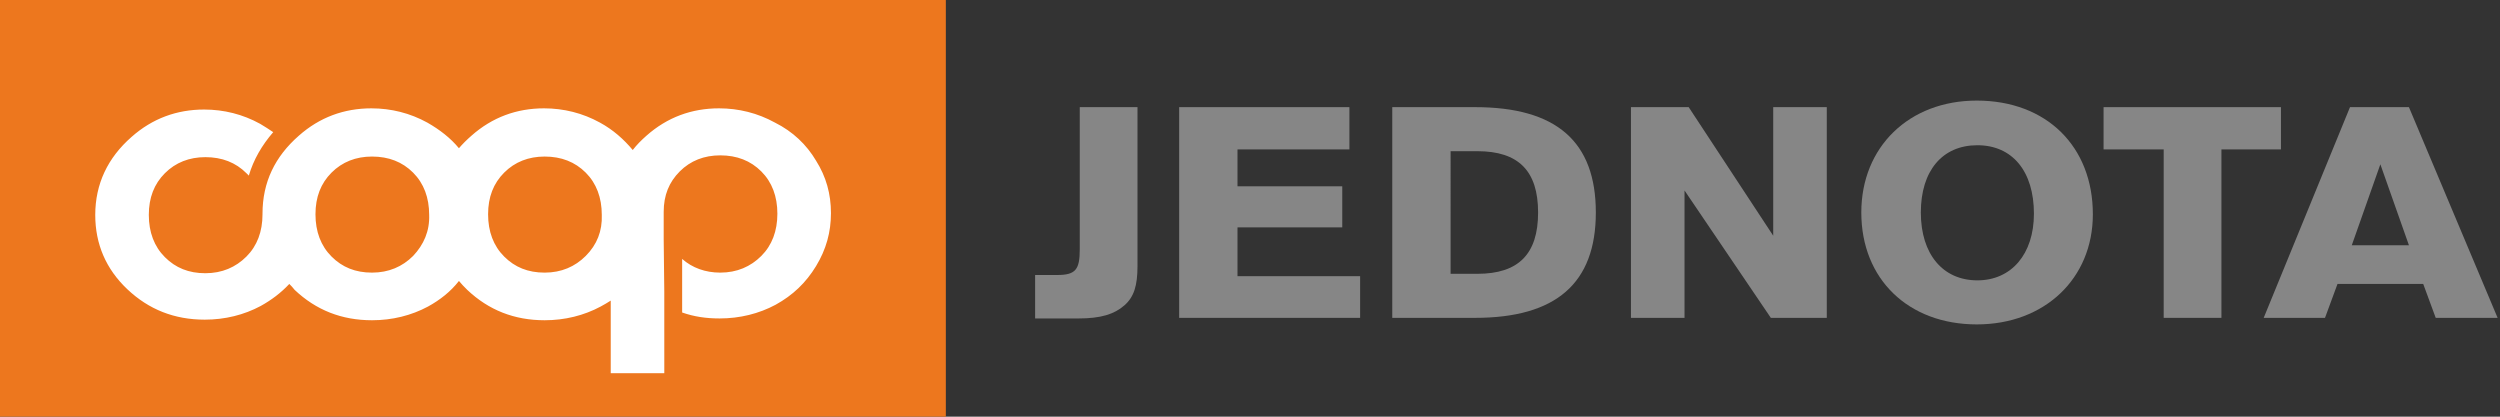
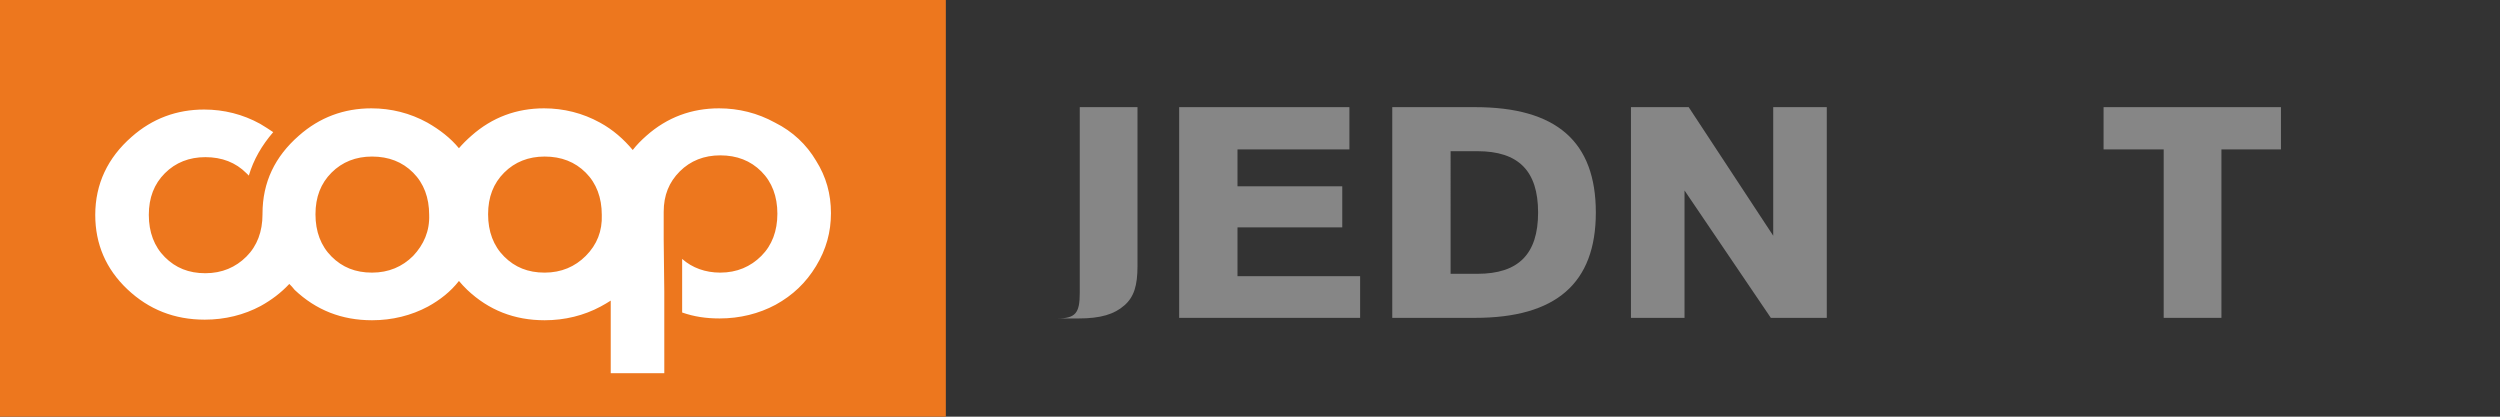
<svg xmlns="http://www.w3.org/2000/svg" version="1.1" id="Vrstva_1" x="0px" y="0px" viewBox="0 0 420 70" style="enable-background:new 0 0 420 70;" xml:space="preserve">
  <rect x="0" y="0" width="420" height="70" fill="#333333" stroke="none" />
  <style type="text/css">
	.st0{fill:#868686;}
	.st1{fill:#ED771E;}
	.st2{fill:#FFFFFF;}
</style>
-   <path class="st0" d="M191.1,18v26.7c0,3.3-0.6,5.2-2.2,6.6c-1.7,1.5-4,2.2-7.7,2.2h-7.3v-7.3h3.7c3.1,0,3.8-0.9,3.8-4.3V18H191.1z" />
+   <path class="st0" d="M191.1,18v26.7c0,3.3-0.6,5.2-2.2,6.6c-1.7,1.5-4,2.2-7.7,2.2h-7.3h3.7c3.1,0,3.8-0.9,3.8-4.3V18H191.1z" />
  <polygon class="st0" points="226.7,25.1 207.9,25.1 207.9,31.3 225.5,31.3 225.5,38.2 207.9,38.2 207.9,46.4 228.5,46.4 228.5,53.4   198.1,53.4 198.1,18 226.7,18 " />
  <path class="st0" d="M233.9,18h13.9c13.7,0,20.3,5.8,20.3,17.7c0,11.9-6.7,17.7-20.3,17.7h-13.9V18z M248.2,46  c6.9,0,10.2-3.3,10.2-10.3c0-7-3.3-10.3-10.2-10.3h-4.5V46H248.2z" />
  <polygon class="st0" points="306.9,53.4 297.5,53.4 283,32 283,53.4 274,53.4 274,18 283.7,18 297.9,39.6 297.9,18 306.9,18 " />
-   <path class="st0" d="M351.6,36c0,10.8-8.1,18.5-19.5,18.5c-11.5,0-19.4-7.6-19.4-18.8c0-11,8-18.8,19.4-18.8  C343.8,16.9,351.6,24.6,351.6,36 M322.7,35.7c0,7,3.7,11.4,9.5,11.4c5.7,0,9.5-4.4,9.5-11.2c0-7.1-3.6-11.5-9.5-11.5  C326.3,24.4,322.7,28.7,322.7,35.7z" />
  <polygon class="st0" points="383.2,25.1 373.2,25.1 373.2,53.4 363.5,53.4 363.5,25.1 353.4,25.1 353.4,18 383.2,18 " />
-   <path class="st0" d="M392.7,47.7l-2.1,5.7h-10.3L394.8,18h9.9l14.9,35.4h-10.4l-2.1-5.7H392.7z M399.9,27.6l-4.8,13.6h9.6  L399.9,27.6z" />
  <rect class="st1" width="158.9" height="70.6" />
  <path class="st2" d="M137.1,27c-1.6-2.7-3.9-4.9-6.9-6.4c-2.9-1.6-6.1-2.4-9.4-2.4c-4.6,0-8.7,1.5-12.2,4.6  c-0.9,0.8-1.6,1.5-2.3,2.4c-1.5-1.8-3.3-3.4-5.5-4.6c-2.9-1.6-6.1-2.4-9.4-2.4c-4.6,0-8.7,1.5-12.2,4.6c-0.8,0.7-1.5,1.4-2.1,2.1  c-1.4-1.7-3.2-3.1-5.3-4.3c-2.9-1.6-6.1-2.4-9.4-2.4c-4.6,0-8.7,1.5-12.2,4.6c-4,3.5-6.1,7.8-6.1,13.1c0,0,0,0,0,0v0.1  c0,2.9-0.9,5.3-2.7,7.1c-1.8,1.8-4.1,2.8-6.9,2.8c-2.8,0-5-0.9-6.8-2.7c-1.8-1.8-2.7-4.2-2.7-7.1c0-2.9,0.9-5.2,2.7-7  c1.8-1.8,4.1-2.7,6.8-2.7c2.8,0,5.1,0.9,6.9,2.7c0.1,0.1,0.3,0.3,0.4,0.4c0.8-2.7,2.2-5.1,4.1-7.3c-0.7-0.5-1.4-0.9-2.2-1.4  c-2.9-1.6-6.1-2.4-9.4-2.4c-4.6,0-8.7,1.5-12.2,4.6c-4,3.5-6.1,7.9-6.1,13.1c0,4.9,1.8,9.1,5.4,12.5c3.6,3.4,7.9,5.1,13,5.1  c3.4,0,6.6-0.8,9.4-2.3c1.8-1,3.4-2.2,4.8-3.7c0.3,0.3,0.6,0.6,0.9,1c3.6,3.4,7.9,5.1,13,5.1c3.4,0,6.6-0.8,9.4-2.3  c2-1.1,3.8-2.5,5.2-4.3c0.4,0.5,0.9,1,1.4,1.5c3.6,3.4,7.9,5.1,13,5.1c3.4,0,6.6-0.8,9.4-2.3c0.6-0.3,1.2-0.7,1.7-1v12.2h9V49  l-0.1-8.8v-4.6h0c0-2.8,0.9-5,2.7-6.8c1.8-1.8,4.1-2.7,6.8-2.7c2.8,0,5.1,0.9,6.9,2.7c1.8,1.8,2.7,4.2,2.7,7.1  c0,2.9-0.9,5.3-2.7,7.1c-1.8,1.8-4.1,2.8-6.9,2.8c-2.5,0-4.7-0.8-6.4-2.3v9c2,0.7,4,1,6.3,1c3.4,0,6.6-0.8,9.4-2.3  c2.9-1.6,5.1-3.7,6.8-6.5c1.7-2.8,2.5-5.7,2.5-8.9C139.6,32.6,138.8,29.7,137.1,27 M69.4,43c-1.8,1.8-4.1,2.8-6.9,2.8  c-2.8,0-5-0.9-6.8-2.7c-1.8-1.8-2.7-4.2-2.7-7.1c0-2.9,0.9-5.2,2.7-7c1.8-1.8,4.1-2.7,6.8-2.7c2.8,0,5.1,0.9,6.9,2.7  c1.8,1.8,2.7,4.2,2.7,7.1C72.2,38.8,71.2,41.1,69.4,43z M98.4,43c-1.8,1.8-4.1,2.8-6.9,2.8c-2.8,0-5-0.9-6.8-2.7  c-1.8-1.8-2.7-4.2-2.7-7.1c0-2.9,0.9-5.2,2.7-7c1.8-1.8,4.1-2.7,6.8-2.7c2.8,0,5.1,0.9,6.9,2.7c1.8,1.8,2.7,4.2,2.7,7.1  C101.2,38.8,100.3,41.1,98.4,43z" />
</svg>